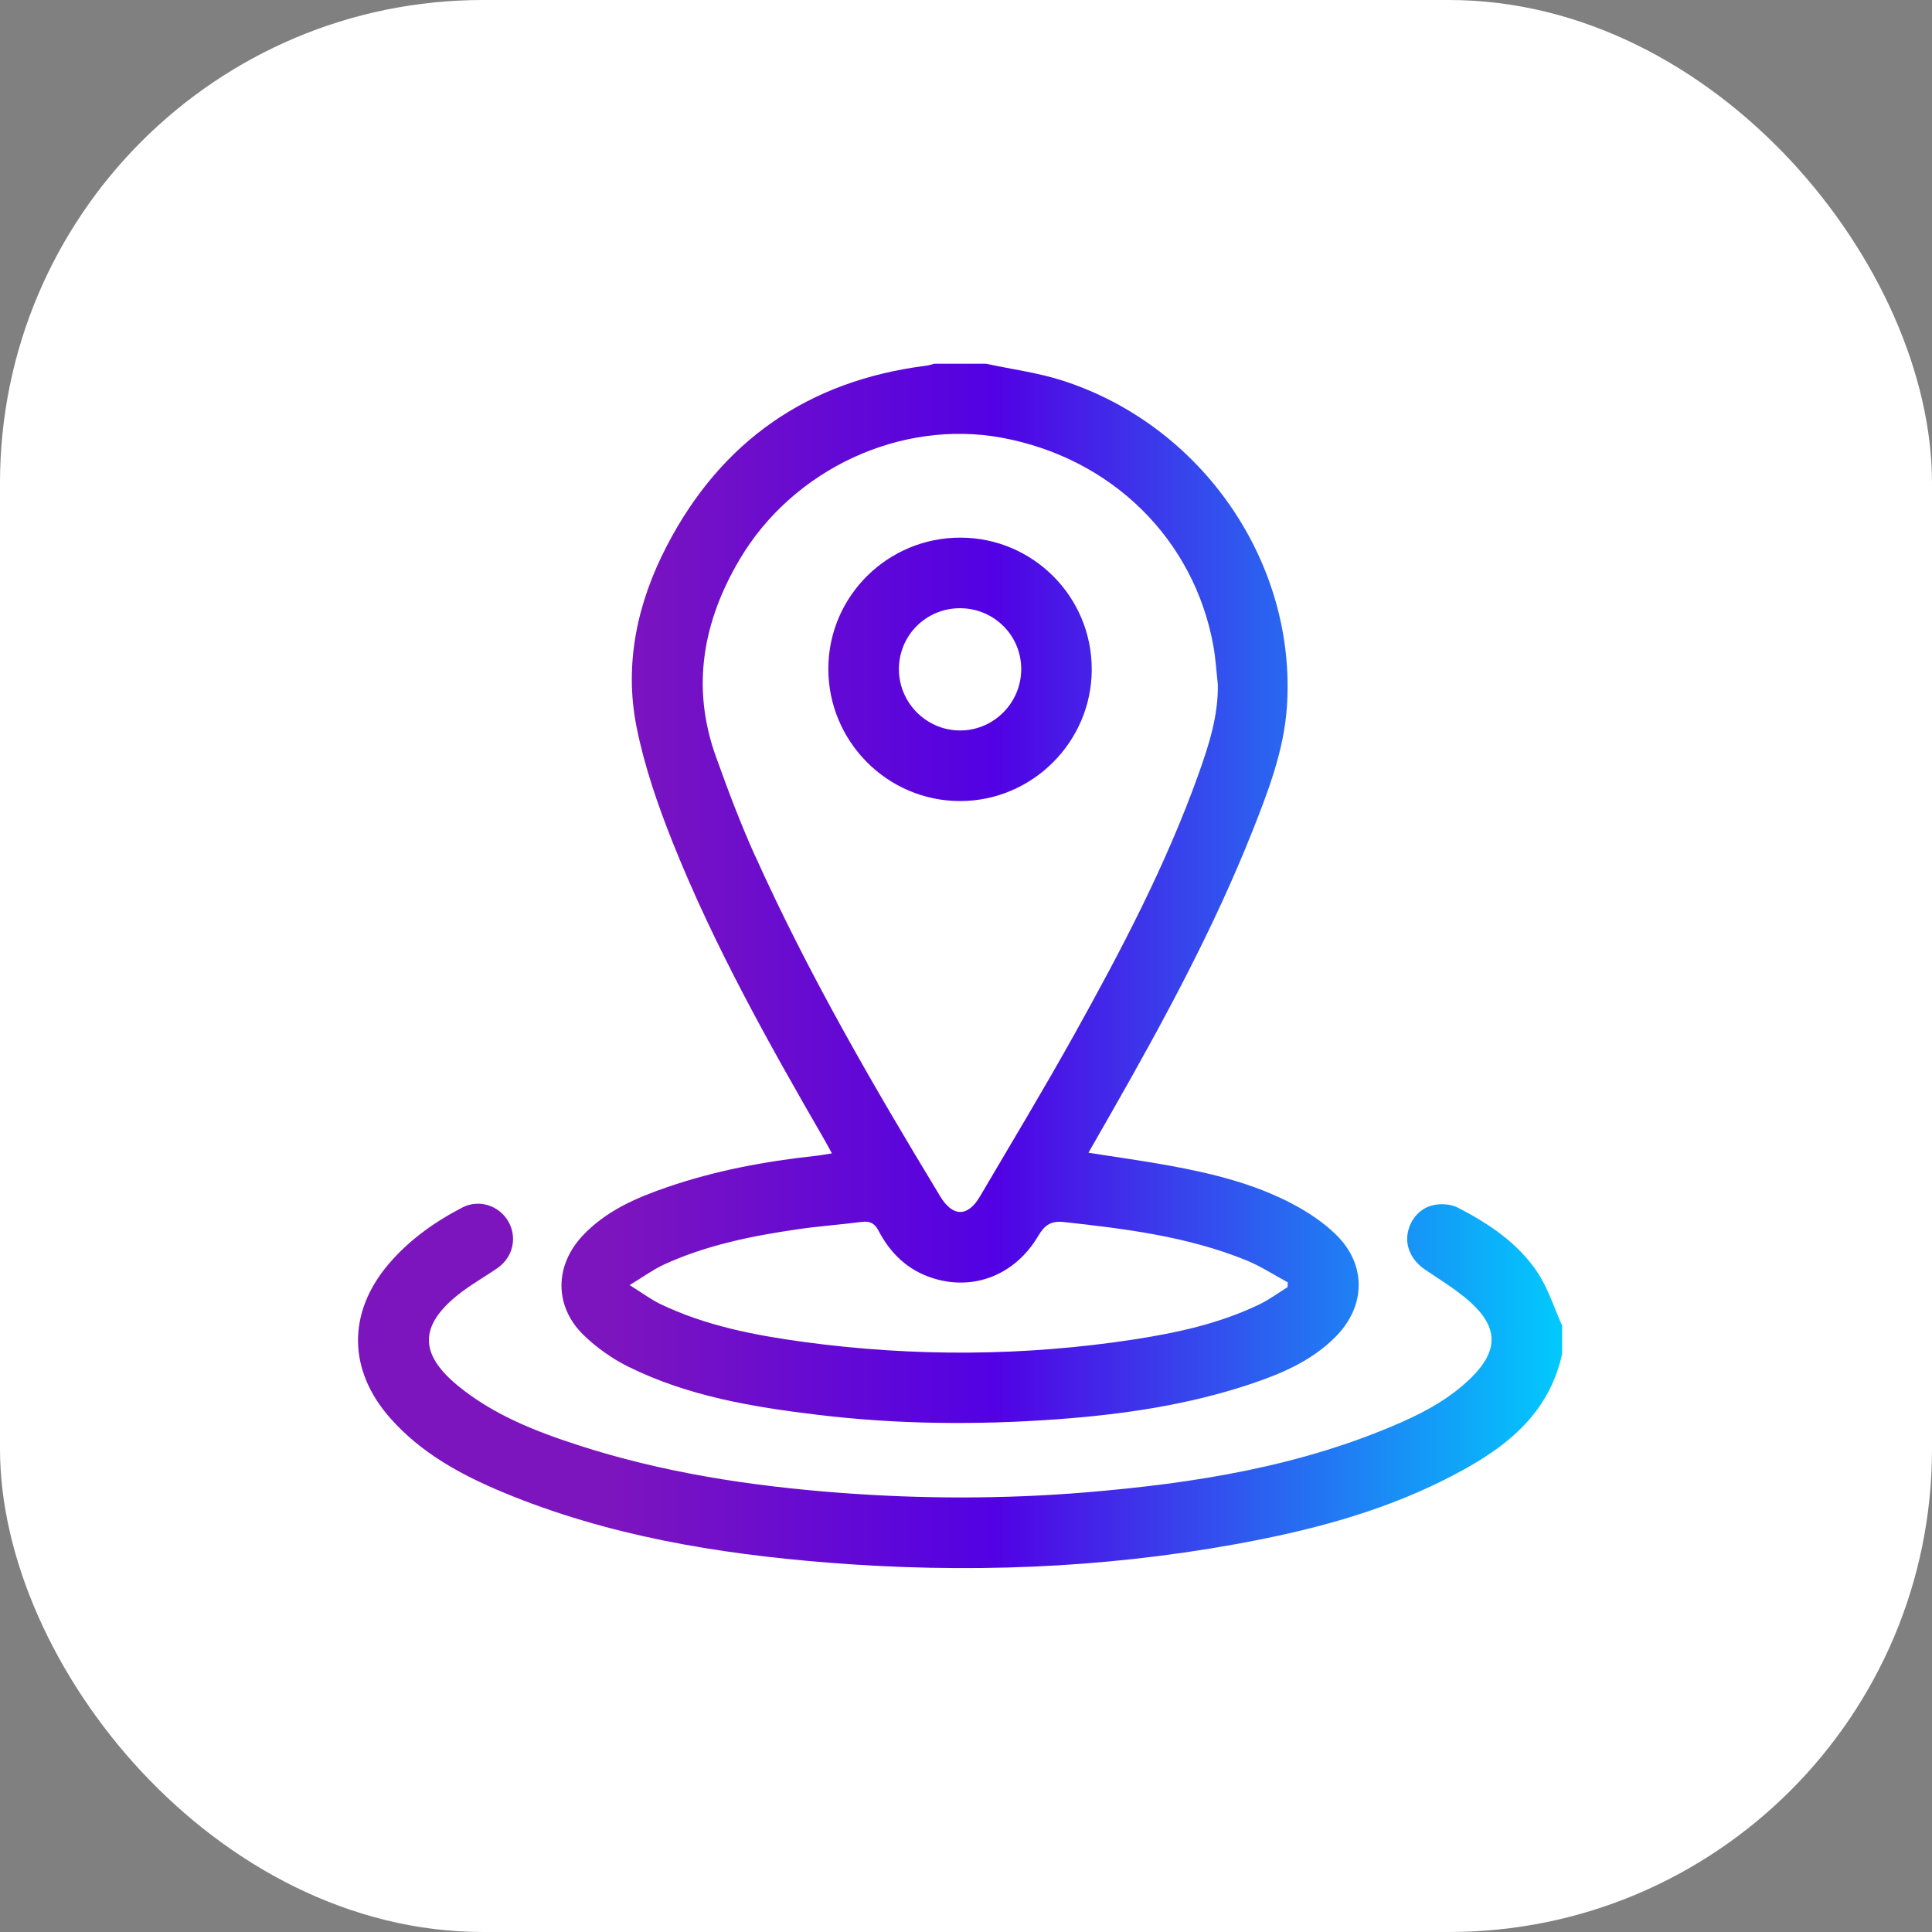
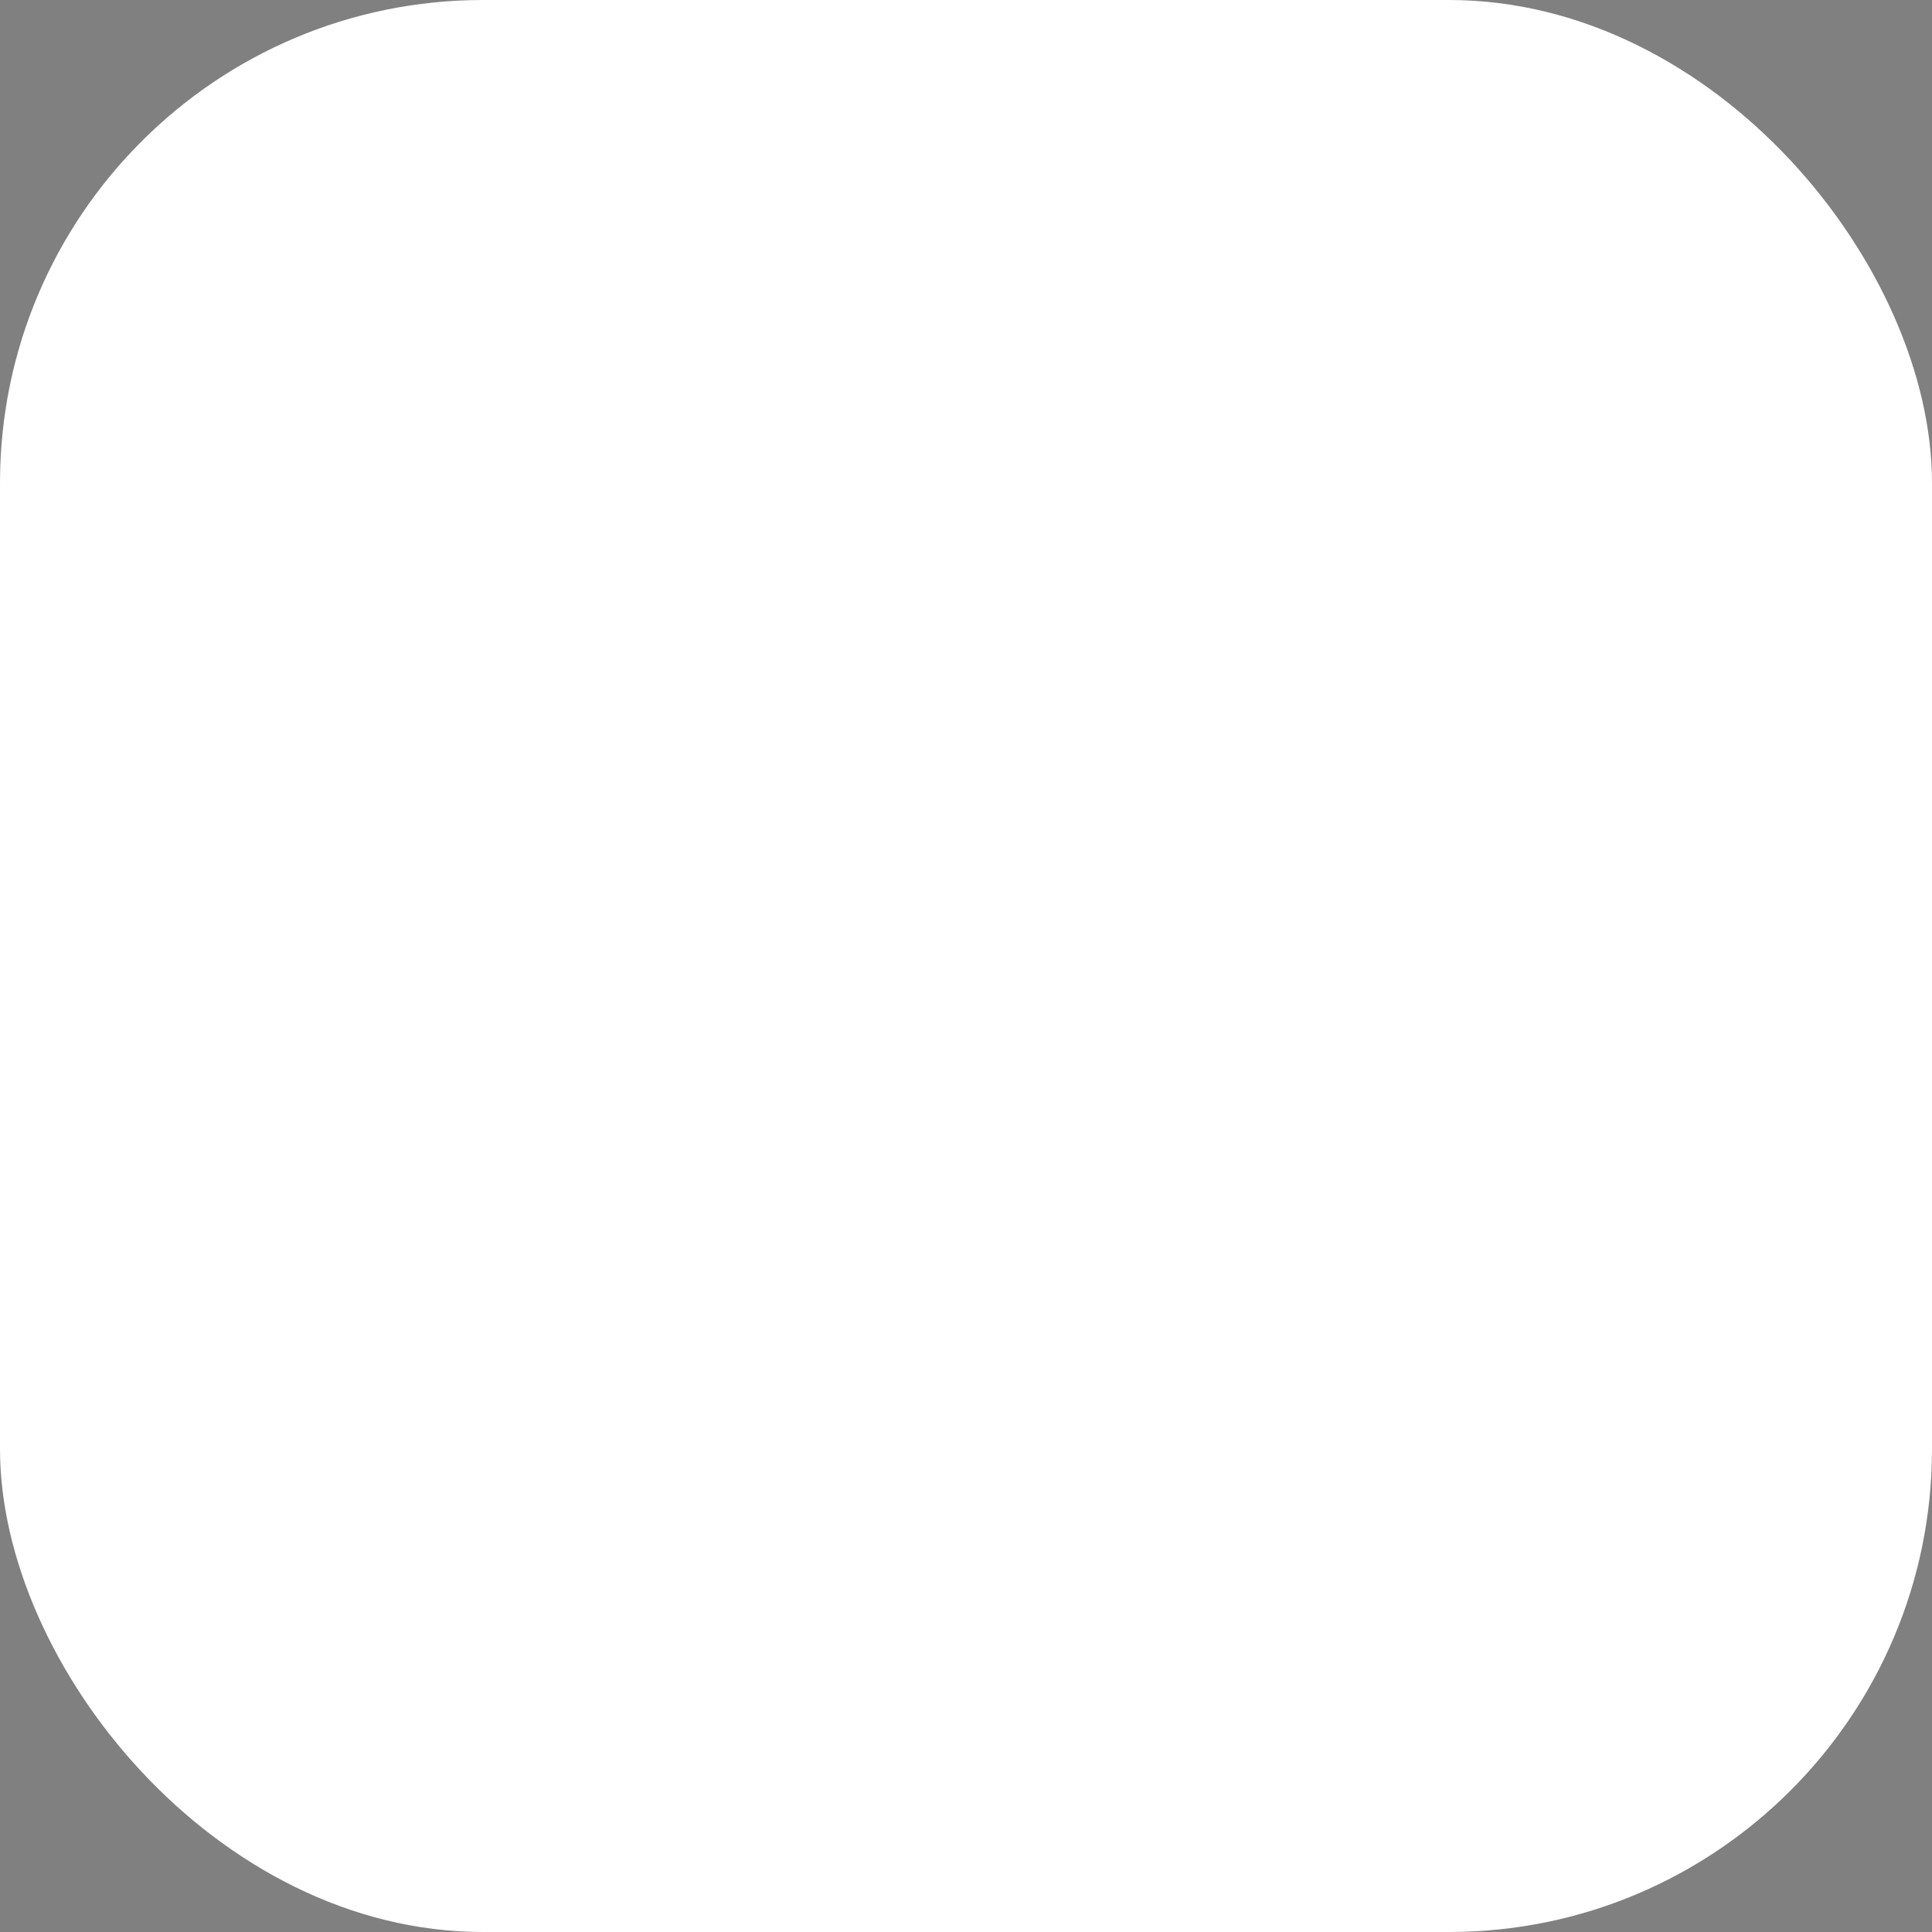
<svg xmlns="http://www.w3.org/2000/svg" id="Layer_2" data-name="Layer 2" viewBox="0 0 259.2 259.2">
  <rect x="0" y="0" width="259.2" height="259.2" fill="#808080" stroke="none" />
  <defs>
    <style>
      .cls-1 {
        fill: #fff;
      }

      .cls-1, .cls-2 {
        stroke-width: 0px;
      }

      .cls-2 {
        fill: url(#New_Gradient_Swatch_3);
      }
    </style>
    <linearGradient id="New_Gradient_Swatch_3" data-name="New Gradient Swatch 3" x1="48.03" y1="129.58" x2="209.59" y2="129.58" gradientUnits="userSpaceOnUse">
      <stop offset=".21" stop-color="#7d15be" />
      <stop offset=".53" stop-color="#5201e4" />
      <stop offset="1" stop-color="#01cafd" />
    </linearGradient>
  </defs>
  <g id="_1" data-name="1">
    <g>
      <rect class="cls-1" width="259.2" height="259.2" rx="64.8" ry="64.8" />
-       <path class="cls-2" d="m84.39,183.4c7.98,3.94,16.64,5.37,25.37,6.42,10.63,1.28,21.29,1.37,31.96.6,8.82-.64,17.55-1.9,25.98-4.71,4.21-1.4,8.27-3.13,11.47-6.35,4.09-4.12,4.2-9.7.05-13.74-1.7-1.66-3.78-3.03-5.89-4.14-5.11-2.68-10.69-4.04-16.33-5.08-3.59-.66-7.21-1.15-10.97-1.75,1.08-1.88,2.09-3.65,3.1-5.42,6.97-12.23,13.68-24.59,18.89-37.71,2.13-5.37,4.22-10.81,4.63-16.63,1.35-19.33-11.32-37.79-30.1-43.83-3.32-1.07-6.84-1.52-10.27-2.26h-6.94c-.35.09-.7.21-1.06.26-15.83,1.99-27.5,10.08-34.83,24.2-3.94,7.59-5.74,15.79-4.05,24.27,1.05,5.26,2.84,10.44,4.83,15.44,5.58,13.98,12.94,27.08,20.46,40.09.3.52.57,1.05.92,1.68-.91.14-1.58.27-2.26.34-6.75.73-13.41,1.98-19.84,4.19-4.19,1.44-8.25,3.2-11.36,6.53-3.75,4.01-3.81,9.43.11,13.28,1.77,1.73,3.91,3.23,6.13,4.33Zm16.88-68.64c-1.95-4.35-3.64-8.82-5.24-13.31-3.34-9.32-1.69-18.15,3.22-26.43,7.21-12.16,21.68-18.78,35.13-16.3,14.78,2.73,25.84,13.61,28.42,28,.3,1.7.4,3.44.59,5.16.05,4.2-1.21,8.1-2.59,11.96-4.36,12.2-10.37,23.63-16.65,34.91-4.09,7.34-8.42,14.53-12.68,21.77-1.63,2.78-3.65,2.76-5.32,0-9.01-14.87-17.73-29.89-24.87-45.77Zm-12.3,54.94c5.73-2.64,11.85-3.88,18.05-4.78,2.86-.42,5.74-.62,8.61-.99,1.1-.14,1.73.21,2.24,1.19,1.59,3.05,3.93,5.3,7.28,6.36,5.48,1.74,11.05-.42,14.15-5.68.86-1.45,1.71-2.04,3.45-1.85,8.31.91,16.6,1.95,24.42,5.12,1.95.79,3.74,1.97,5.6,2.97-.01.22-.02.43-.03.65-1.27.78-2.48,1.69-3.82,2.33-5.31,2.55-11,3.79-16.77,4.68-14.74,2.26-29.52,2.34-44.29.34-6.62-.9-13.17-2.17-19.25-5.08-1.29-.62-2.46-1.51-4.14-2.55,1.79-1.08,3.08-2.04,4.52-2.71Zm57.5-79.88c.02-9.74-7.85-17.66-17.59-17.69-9.75-.03-17.71,7.82-17.75,17.53-.04,9.79,7.91,17.81,17.67,17.81,9.7,0,17.65-7.94,17.67-17.64Zm-25.87,0c-.02-4.55,3.62-8.21,8.17-8.22,4.56-.01,8.23,3.62,8.24,8.15.01,4.52-3.66,8.24-8.17,8.25-4.51.02-8.22-3.67-8.24-8.19Zm85.64,80.83c-2.63-3.91-6.52-6.51-10.67-8.64-.82-.42-1.95-.53-2.88-.4-2.03.27-3.48,1.86-3.84,3.87-.32,1.83.59,3.66,2.31,4.83,2.08,1.42,4.27,2.73,6.12,4.4,3.77,3.41,3.73,6.52.13,10.09-2.69,2.66-5.95,4.49-9.37,6-13.5,5.95-27.83,8.21-42.38,9.42-11.02.91-22.05.89-33.08.05-11.92-.91-23.69-2.7-35.09-6.41-5.76-1.87-11.39-4.09-16.13-8.01-5.1-4.22-5.09-7.96.05-12.11,1.67-1.34,3.57-2.39,5.34-3.62,2.1-1.46,2.68-4.14,1.43-6.28-1.25-2.13-3.94-2.99-6.17-1.83-3.71,1.93-7.09,4.33-9.83,7.53-5.58,6.53-5.53,14.24.15,20.69,4.13,4.69,9.47,7.61,15.13,9.97,13.98,5.82,28.72,8.26,43.69,9.45,18.26,1.45,36.45.8,54.5-2.46,9.69-1.75,19.2-4.19,28.05-8.62,7.33-3.67,13.94-8.14,15.88-16.93v-3.79c-1.09-2.41-1.88-5.03-3.34-7.19Z" />
    </g>
  </g>
</svg>